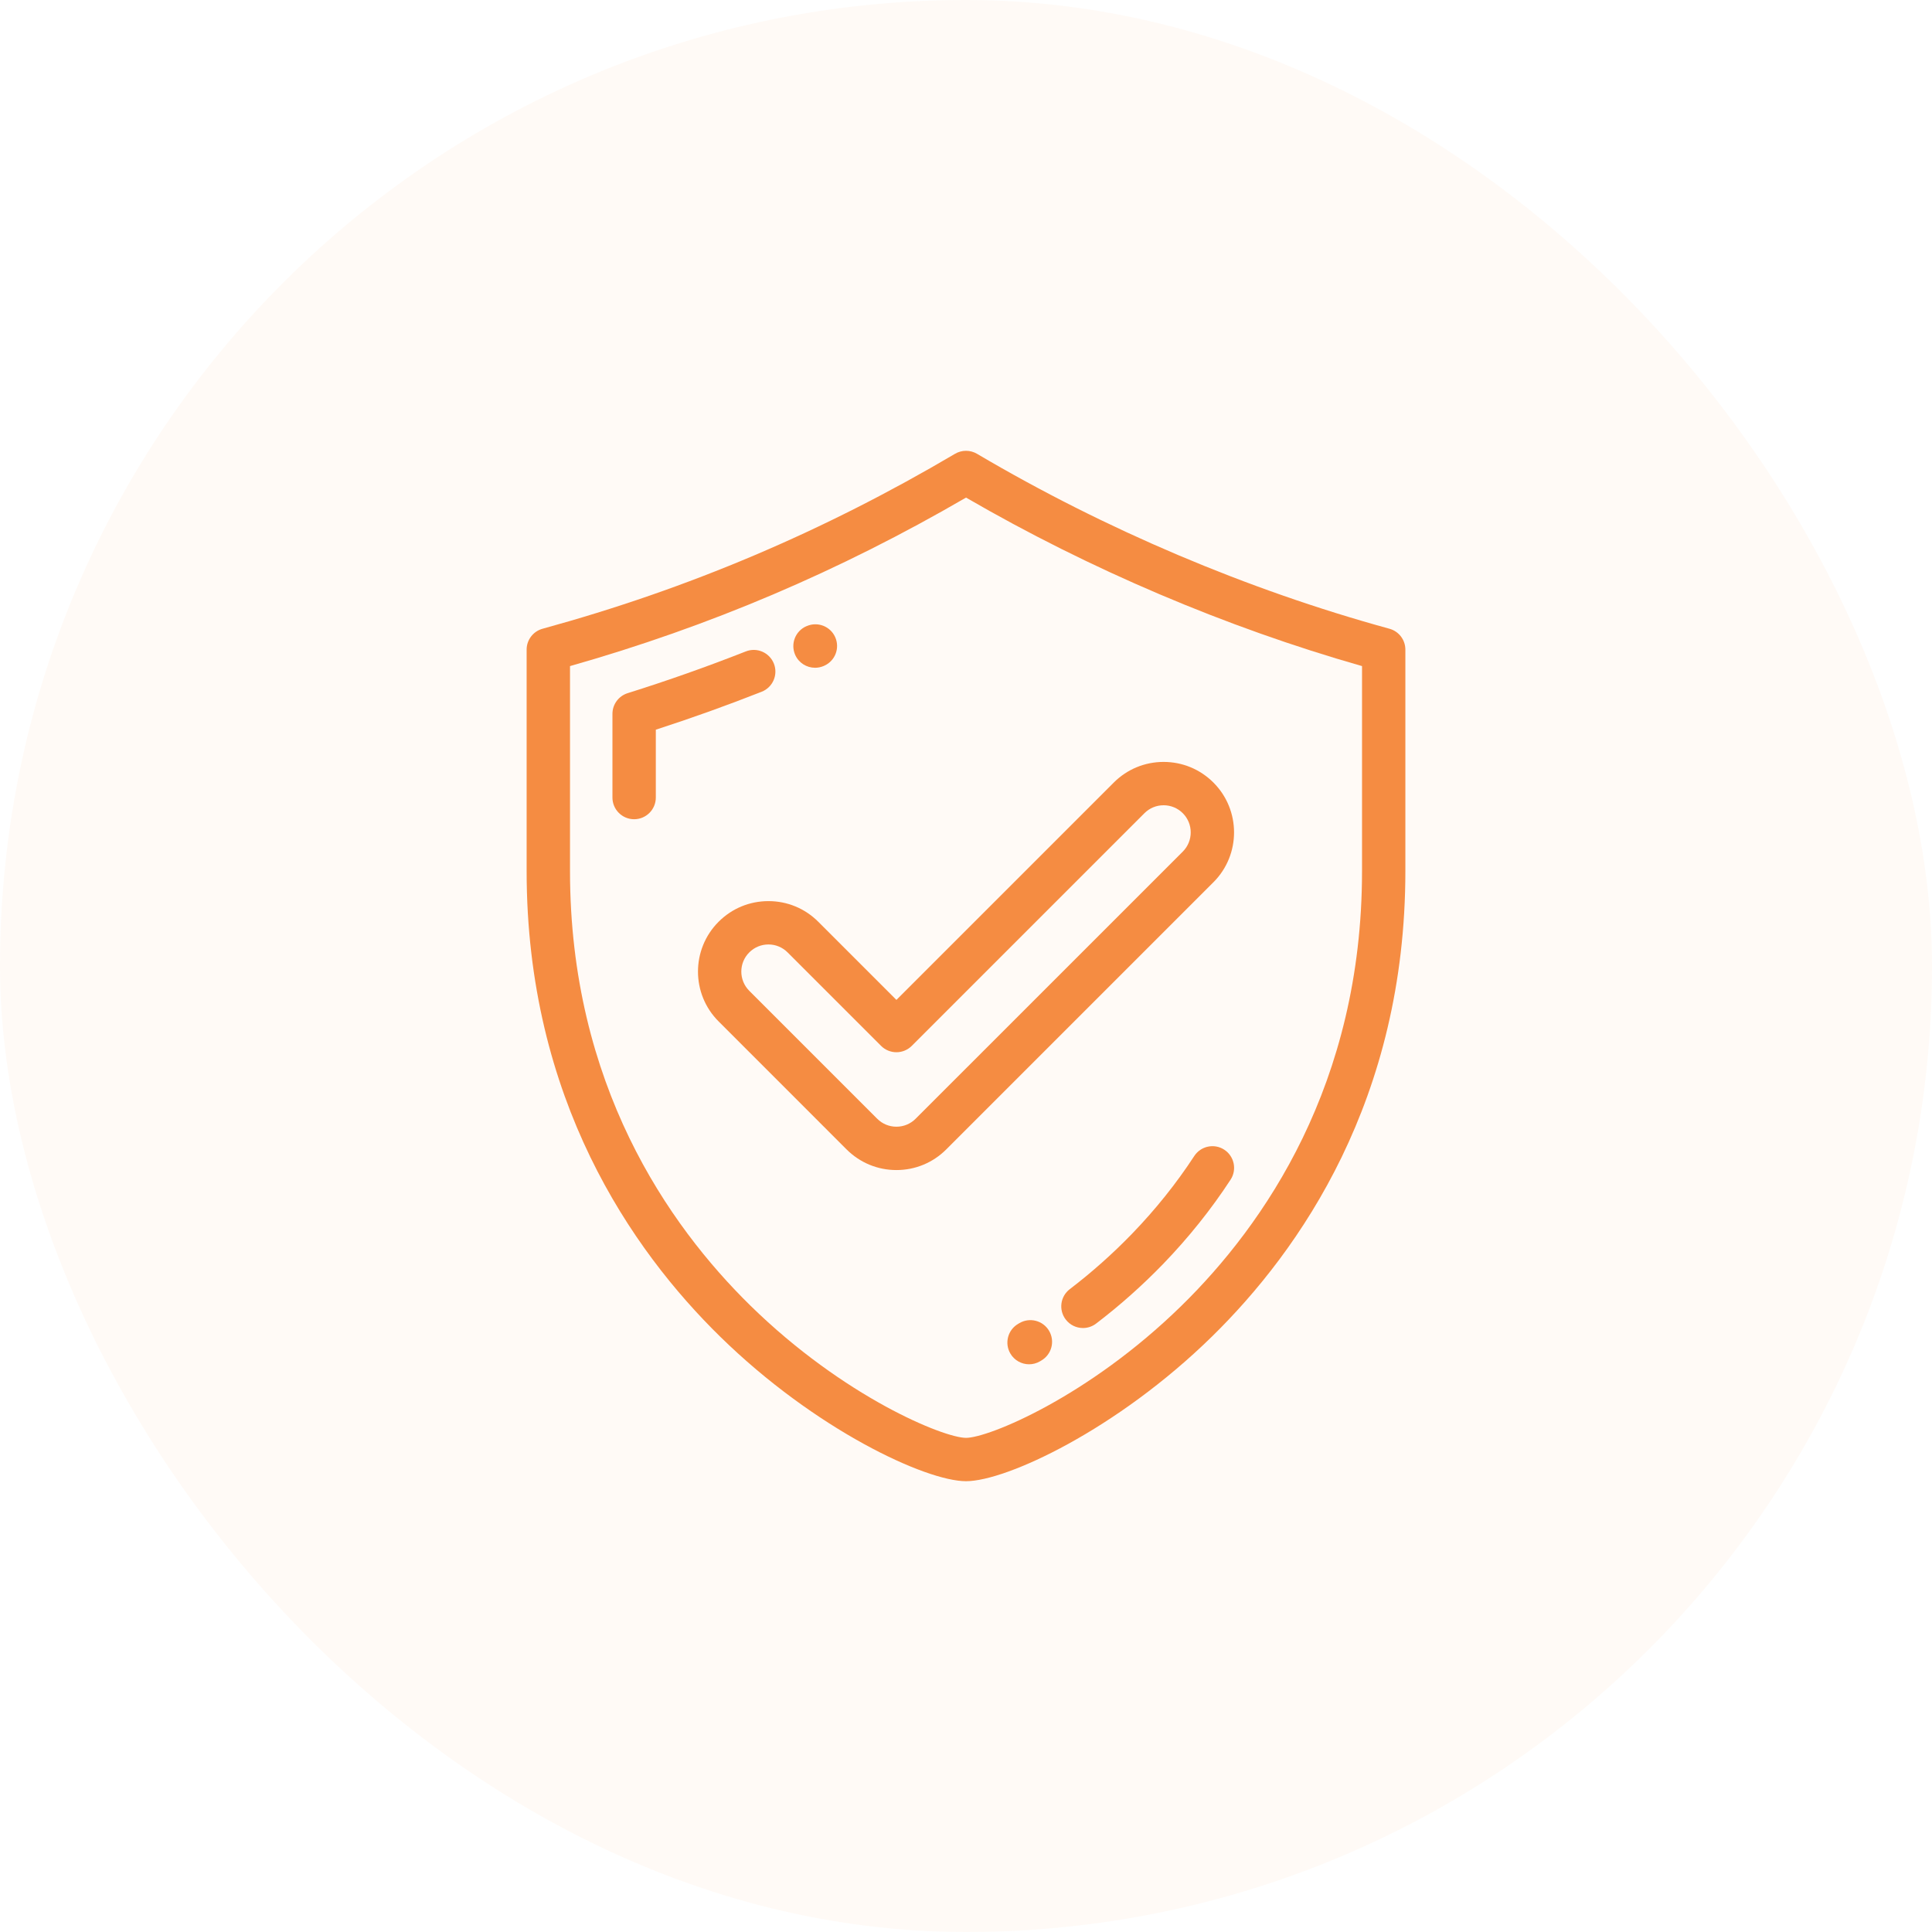
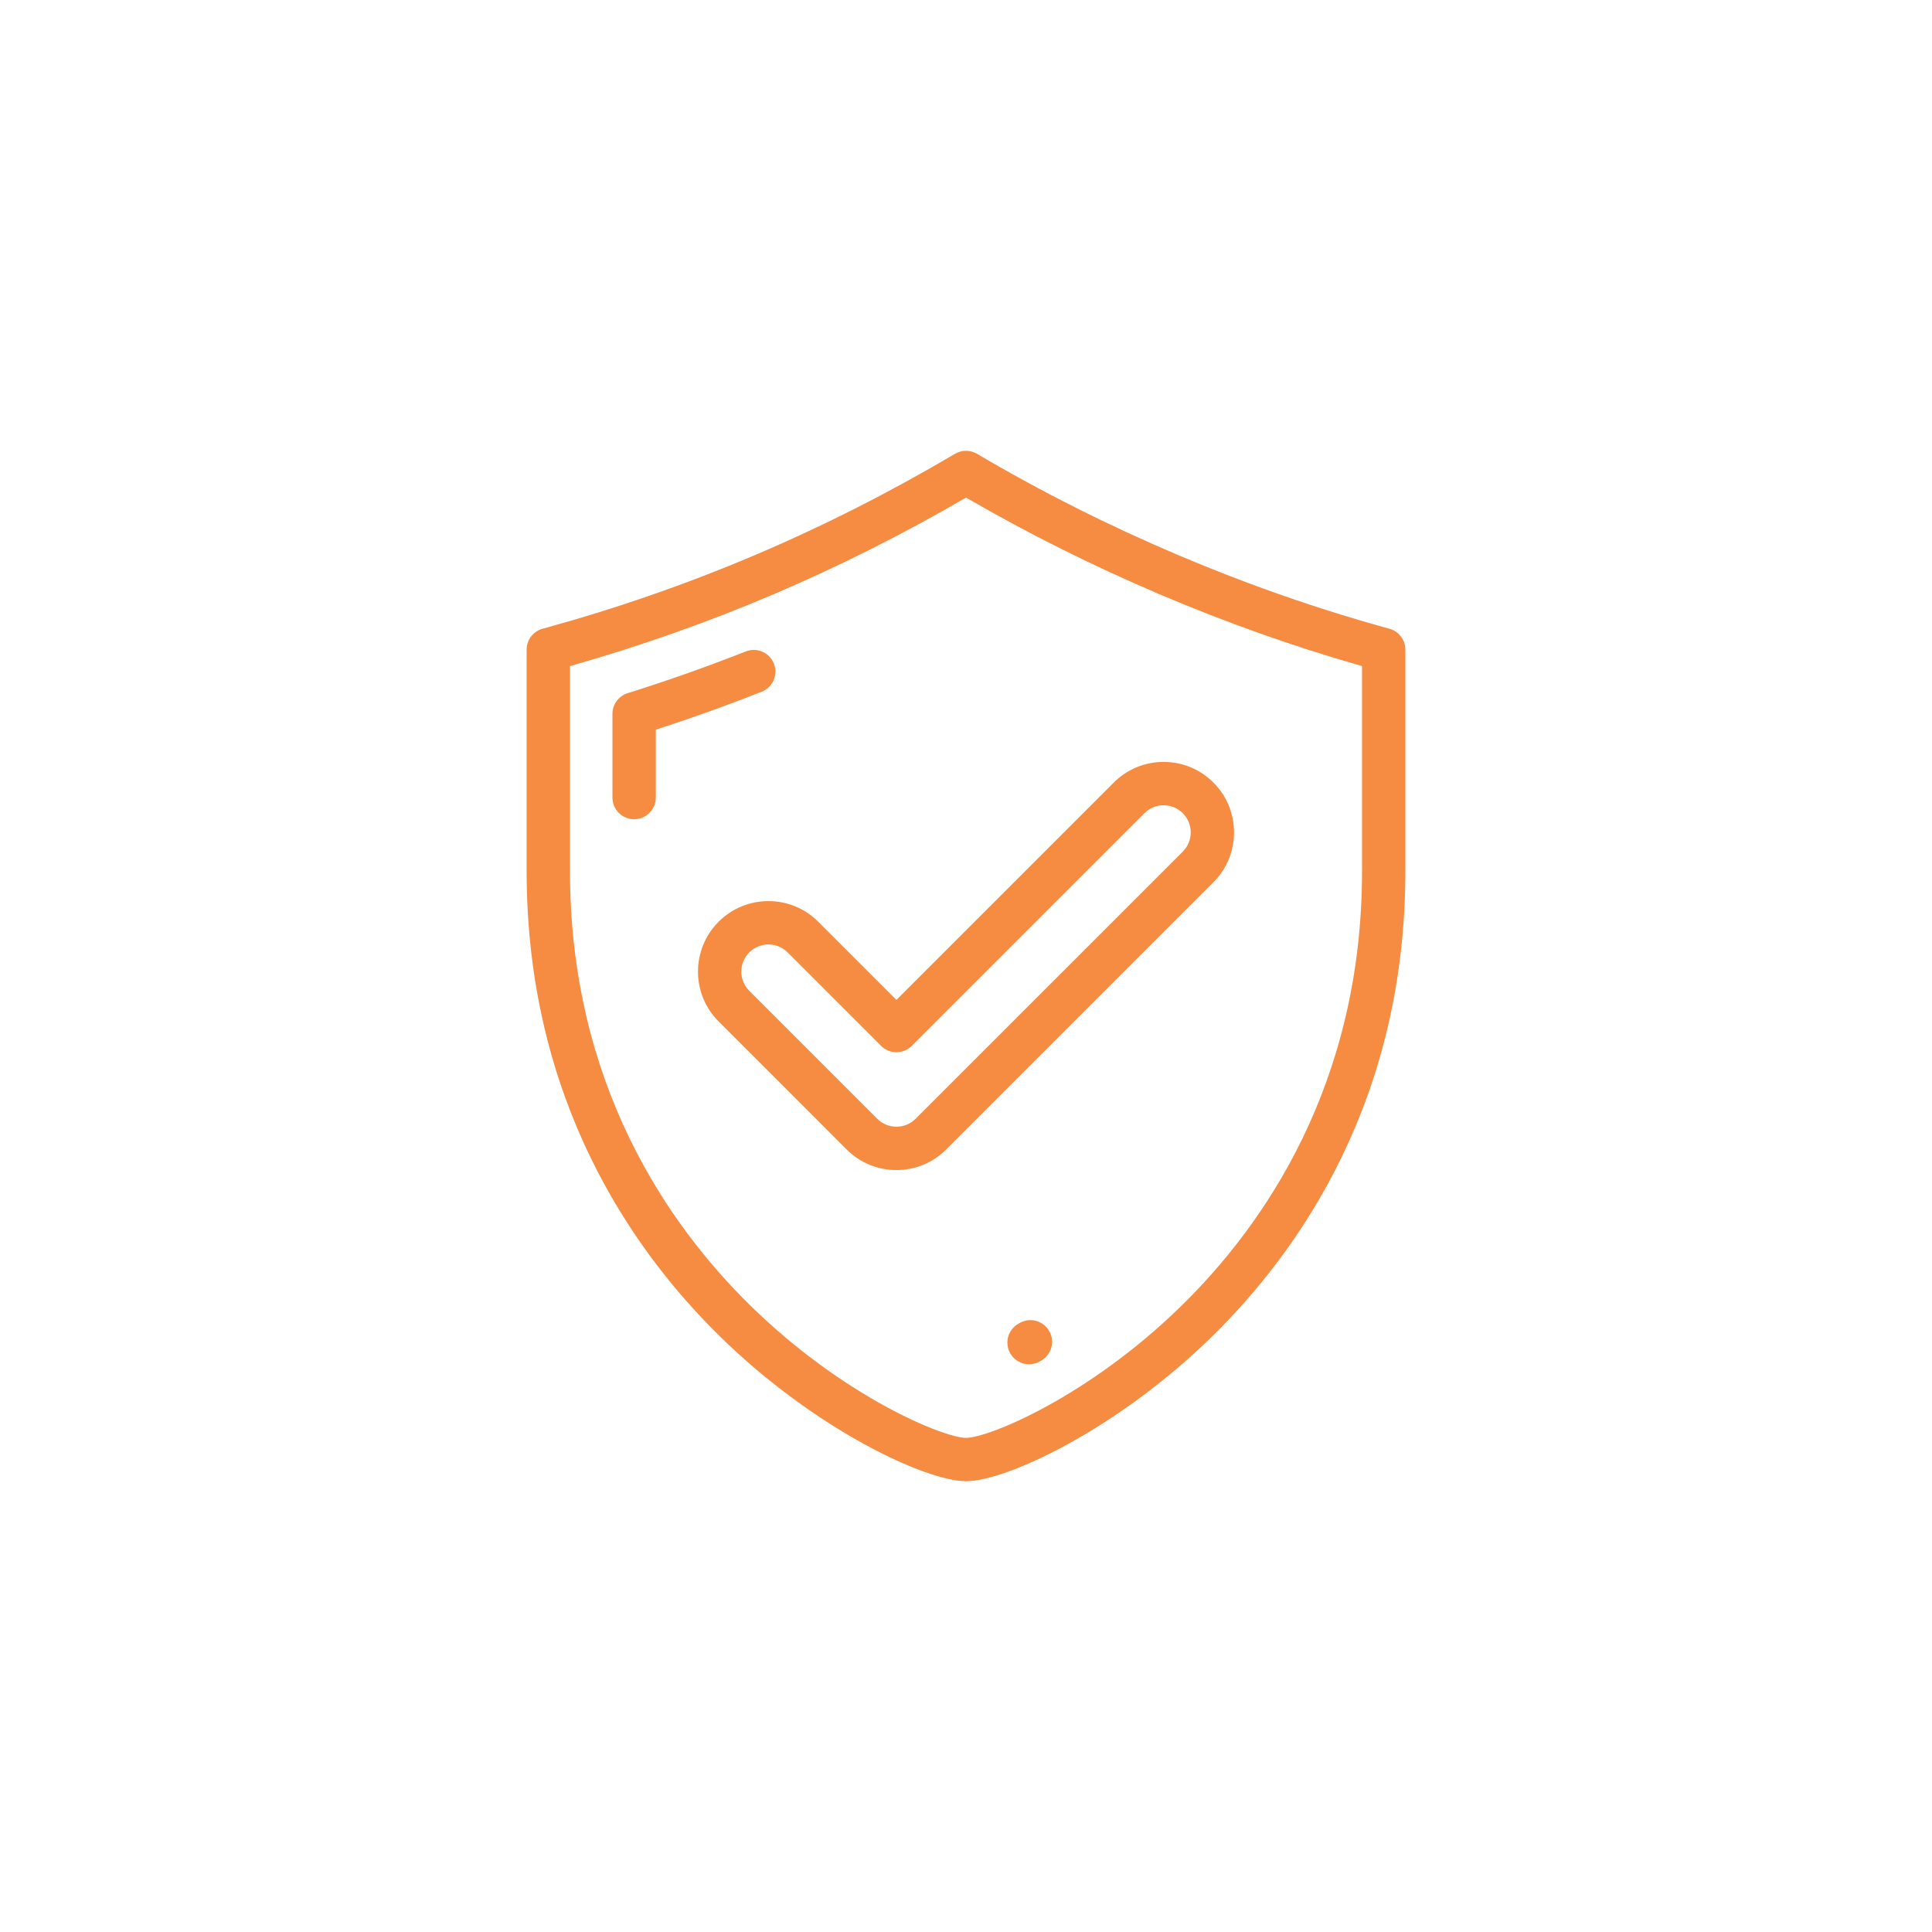
<svg xmlns="http://www.w3.org/2000/svg" width="60" height="60" viewBox="0 0 60 60" fill="none">
-   <rect width="60" height="60" rx="30" fill="#F58C42" fill-opacity="0.05" />
  <g clip-path="url(#clip0_317_1644)">
    <path d="M43.15 19.526C38.747 18.319 34.319 16.441 30.343 14.094C30.132 13.969 29.869 13.969 29.658 14.094C25.568 16.508 21.378 18.285 16.851 19.526C16.558 19.606 16.355 19.872 16.355 20.175V27.053C16.355 34.136 19.623 38.824 22.364 41.509C25.315 44.401 28.753 46 30.001 46C31.248 46 34.686 44.401 37.637 41.509C40.378 38.824 43.645 34.136 43.645 27.053V20.175C43.645 19.872 43.443 19.606 43.15 19.526ZM42.299 27.053C42.299 33.668 39.252 38.043 36.695 40.548C33.793 43.391 30.69 44.654 30.001 44.654C29.311 44.654 26.208 43.391 23.306 40.548C20.75 38.042 17.702 33.668 17.702 27.053V20.686C22.032 19.456 26.064 17.741 30.001 15.453C33.839 17.68 38.073 19.481 42.299 20.686V27.053Z" fill="#F58C42" />
    <path d="M24.034 20.61C23.897 20.264 23.507 20.094 23.161 20.231C21.958 20.704 20.724 21.141 19.492 21.527C19.212 21.615 19.02 21.875 19.02 22.169V24.769C19.02 25.14 19.322 25.442 19.694 25.442C20.065 25.442 20.367 25.14 20.367 24.769V22.661C21.472 22.304 22.575 21.908 23.654 21.483C24 21.347 24.17 20.956 24.034 20.61Z" fill="#F58C42" />
-     <path d="M25.312 20.738C25.403 20.738 25.494 20.72 25.582 20.682L25.595 20.676C25.935 20.527 26.089 20.131 25.939 19.79C25.79 19.45 25.391 19.296 25.051 19.445L25.04 19.449C24.7 19.598 24.546 19.994 24.694 20.335C24.805 20.588 25.053 20.738 25.312 20.738Z" fill="#F58C42" />
-     <path d="M38.021 35.705C37.71 35.502 37.293 35.59 37.089 35.901C36.535 36.75 35.884 37.563 35.155 38.317C34.555 38.937 33.906 39.515 33.224 40.035C32.928 40.26 32.871 40.682 33.097 40.978C33.229 41.152 33.43 41.243 33.633 41.243C33.775 41.243 33.918 41.198 34.04 41.105C34.776 40.545 35.476 39.921 36.123 39.253C36.911 38.437 37.615 37.557 38.216 36.637C38.42 36.326 38.332 35.909 38.021 35.705Z" fill="#F58C42" />
    <path d="M31.66 41.09L31.621 41.113C31.299 41.299 31.19 41.711 31.376 42.033C31.501 42.248 31.727 42.369 31.959 42.369C32.073 42.369 32.19 42.34 32.296 42.278L32.34 42.252C32.661 42.064 32.769 41.652 32.581 41.331C32.393 41.01 31.98 40.903 31.66 41.09Z" fill="#F58C42" />
    <path d="M25.412 28.626C24.999 28.212 24.449 27.985 23.865 27.985C23.28 27.985 22.73 28.212 22.317 28.626C21.463 29.479 21.463 30.868 22.317 31.721L26.291 35.696C26.705 36.109 27.255 36.337 27.839 36.337C28.424 36.337 28.974 36.109 29.387 35.696L37.685 27.398C38.538 26.545 38.538 25.156 37.684 24.303C37.271 23.89 36.721 23.662 36.137 23.662C35.552 23.662 35.002 23.89 34.589 24.303L27.839 31.053L25.412 28.626ZM35.541 25.255C35.7 25.096 35.912 25.008 36.137 25.008C36.362 25.008 36.574 25.096 36.733 25.255C37.061 25.583 37.061 26.118 36.733 26.447L28.435 34.744C28.276 34.903 28.064 34.991 27.839 34.991C27.614 34.991 27.402 34.903 27.243 34.744L23.269 30.77C22.94 30.441 22.94 29.906 23.269 29.578C23.428 29.419 23.639 29.331 23.865 29.331C24.09 29.331 24.301 29.419 24.46 29.578L27.363 32.481C27.489 32.607 27.661 32.678 27.839 32.678C28.018 32.678 28.189 32.607 28.315 32.481L35.541 25.255Z" fill="#F58C42" />
  </g>
  <defs>
    <clipPath id="clip0_317_1644">
      <rect width="32" height="32" fill="white" transform="translate(14 14)" />
    </clipPath>
  </defs>
</svg>